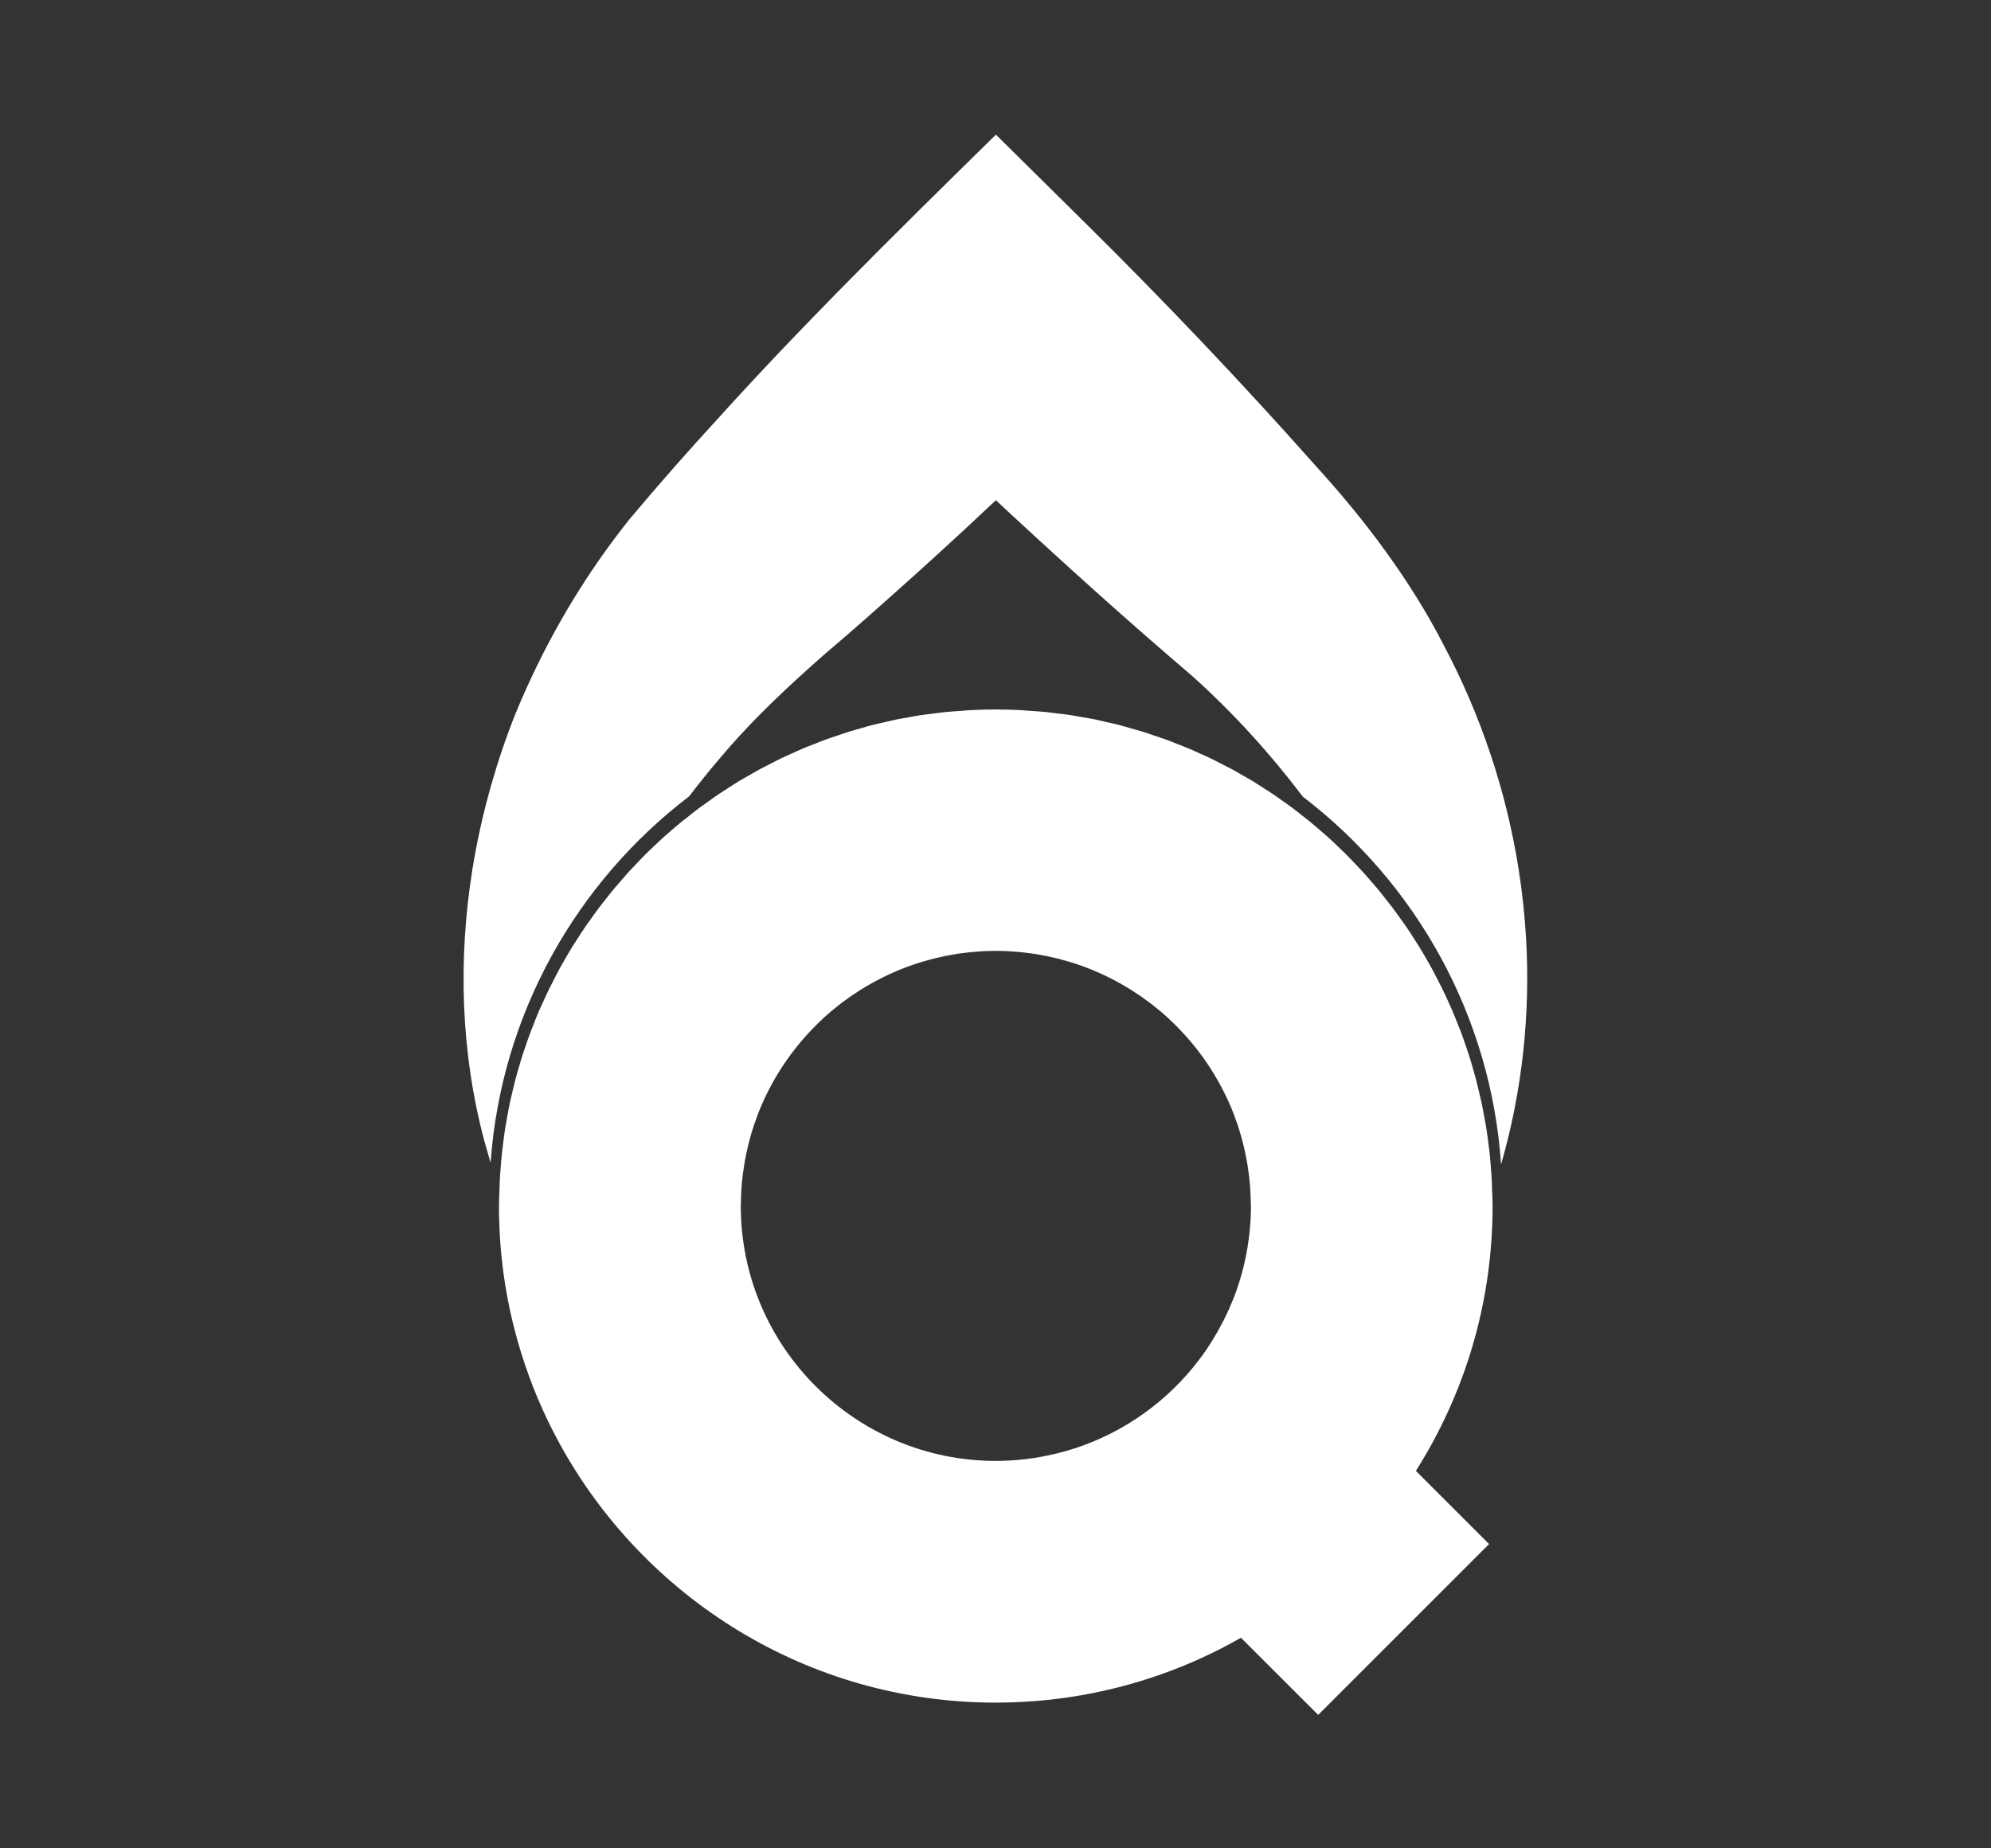
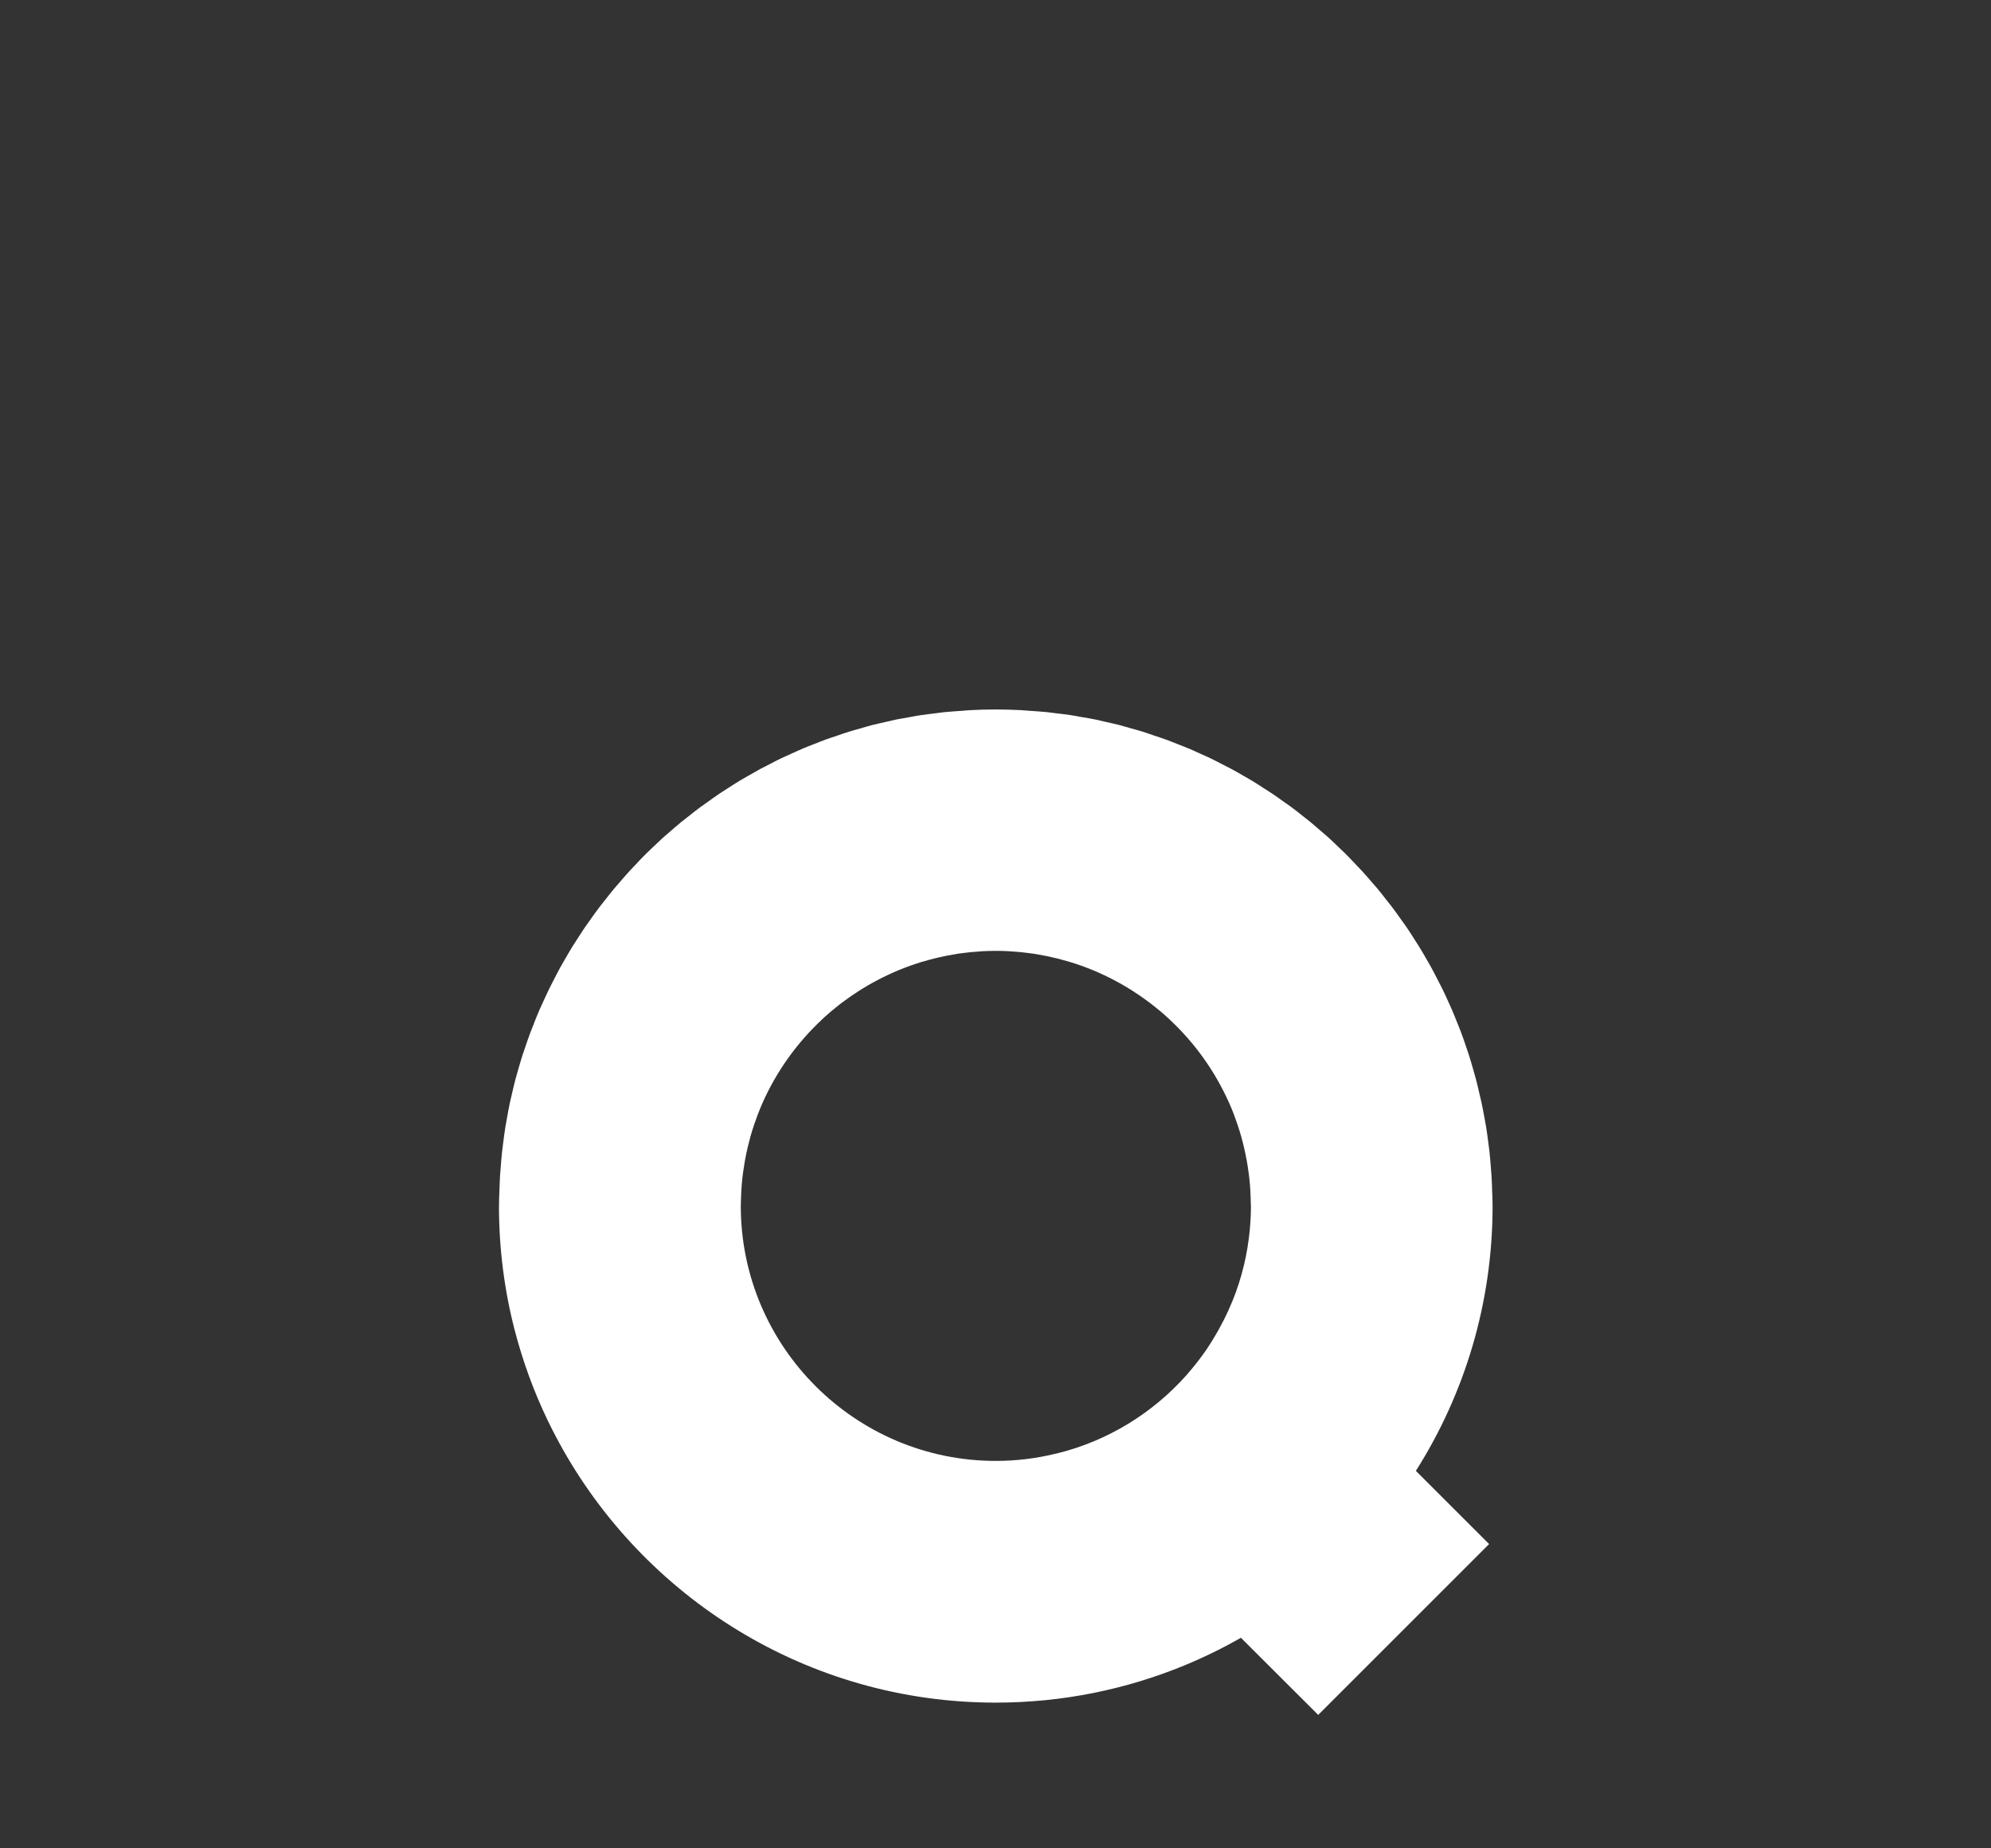
<svg xmlns="http://www.w3.org/2000/svg" version="1.1" id="Layer_1" x="0px" y="0px" viewBox="0 0 300 278.57" style="enable-background:new 0 0 300 278.57;" xml:space="preserve">
  <rect x="0" y="0" width="300" height="278.57" fill="#333333" stroke="none" />
  <style type="text/css">
	.st0{fill:#FFFFFF;}
</style>
  <g>
-     <path class="st0" d="M229.95,141.46c-0.21-3.51-0.58-7.01-1.13-10.49c-1.84-11.64-5.62-23.02-11.2-33.58   c-5.02-9.83-11.96-19.07-19.43-27.24c-11.03-12.44-22.49-24.49-34.29-36.17l-6.53-6.46l-7.31-7.23   c-7.74,7.61-15.91,15.63-23.86,23.73c-2.56,2.61-5.1,5.23-7.6,7.85c-3.46,3.63-6.84,7.25-10.08,10.84   c-4.6,5-9.34,10.37-13.72,15.61c-5.43,6.81-10.06,14.19-13.86,21.97c-1.17,2.4-2.27,4.83-3.28,7.3c-1.42,3.56-2.65,7.21-3.7,10.91   c-1.17,4.14-2.11,8.35-2.79,12.59c-2.16,13.56-1.74,27.48,1.77,40.72c0.21,0.75,0.42,1.5,0.64,2.26c0.11,0.39,0.22,0.79,0.34,1.18   c1.6-22.49,12.99-42.31,29.92-55.23c1.48-1.94,3-3.84,4.57-5.67c3.98-4.77,8.71-9.38,13.49-13.66c1.82-1.64,3.65-3.22,5.46-4.75   c2.56-2.22,5.1-4.47,7.63-6.73c1.9-1.7,3.79-3.4,5.68-5.12c1.4-1.28,2.8-2.55,4.19-3.84c1.74-1.61,3.47-3.24,5.2-4.86   c1.59,1.5,3.21,2.98,4.82,4.47c2.44,2.24,4.88,4.48,7.34,6.7c0.99,0.89,1.97,1.79,2.96,2.67c4.79,4.29,9.63,8.53,14.5,12.69   c6.12,5.5,11.66,11.59,16.63,18.15c16.96,12.97,28.33,32.86,29.87,55.43C229.38,164.39,230.6,152.88,229.95,141.46z" />
    <path class="st0" d="M224.9,181.75L224.9,181.75c-0.01-0.35-0.02-0.7-0.02-1.04c0-0.33-0.03-0.65-0.04-0.97   c-0.02-0.83-0.05-1.66-0.1-2.49c-0.03-0.43-0.07-0.86-0.1-1.29c-0.06-0.83-0.13-1.66-0.22-2.48c-0.05-0.42-0.11-0.83-0.16-1.25   c-0.11-0.82-0.21-1.65-0.35-2.46c-0.07-0.41-0.15-0.81-0.22-1.22c-0.15-0.81-0.29-1.63-0.47-2.43c-0.09-0.4-0.18-0.79-0.28-1.19   c-0.19-0.8-0.37-1.61-0.58-2.4c-0.1-0.39-0.22-0.77-0.33-1.16c-0.22-0.79-0.45-1.58-0.7-2.36c-0.12-0.38-0.26-0.76-0.38-1.13   c-0.26-0.77-0.52-1.55-0.81-2.31c-0.14-0.37-0.29-0.74-0.44-1.11c-0.3-0.76-0.6-1.51-0.92-2.26c-0.16-0.37-0.33-0.73-0.49-1.09   c-0.33-0.74-0.66-1.47-1.02-2.19c-0.18-0.36-0.37-0.71-0.55-1.07c-0.36-0.71-0.73-1.43-1.11-2.12c-0.2-0.35-0.4-0.7-0.6-1.05   c-0.39-0.69-0.79-1.38-1.21-2.05c-0.22-0.35-0.44-0.69-0.66-1.04c-0.42-0.66-0.84-1.32-1.29-1.97c-0.24-0.35-0.49-0.68-0.73-1.02   c-0.45-0.63-0.89-1.26-1.36-1.88c-0.26-0.34-0.53-0.67-0.79-1c-0.47-0.6-0.94-1.21-1.43-1.8c-0.28-0.33-0.57-0.66-0.85-0.98   c-0.49-0.57-0.99-1.15-1.5-1.7c-0.3-0.33-0.61-0.64-0.92-0.97c-0.51-0.54-1.02-1.08-1.55-1.61c-0.33-0.32-0.66-0.63-0.99-0.95   c-0.53-0.51-1.06-1.02-1.6-1.51c-0.35-0.32-0.71-0.62-1.07-0.92c-0.54-0.47-1.08-0.95-1.64-1.41c-0.38-0.31-0.76-0.6-1.14-0.9   c-0.55-0.44-1.1-0.88-1.67-1.3c-0.4-0.3-0.82-0.58-1.23-0.87c-0.56-0.4-1.12-0.81-1.69-1.19c-0.43-0.29-0.87-0.56-1.31-0.84   c-0.57-0.37-1.13-0.74-1.71-1.09c-0.46-0.28-0.93-0.53-1.39-0.8c-0.57-0.33-1.14-0.67-1.73-0.98c-0.49-0.26-0.98-0.5-1.48-0.76   c-0.58-0.3-1.15-0.6-1.74-0.88c-0.51-0.25-1.04-0.47-1.55-0.7c-0.58-0.26-1.16-0.54-1.75-0.78c-0.54-0.23-1.09-0.43-1.64-0.65   c-0.58-0.23-1.16-0.47-1.75-0.68c-0.57-0.21-1.16-0.39-1.74-0.59c-0.57-0.19-1.14-0.4-1.72-0.58c-0.6-0.19-1.21-0.35-1.82-0.52   c-0.57-0.16-1.14-0.34-1.72-0.49c-0.63-0.16-1.27-0.29-1.9-0.44c-0.57-0.13-1.13-0.27-1.7-0.39c-0.67-0.14-1.36-0.25-2.04-0.36   c-0.54-0.1-1.08-0.21-1.63-0.29c-0.73-0.11-1.46-0.19-2.19-0.28c-0.51-0.06-1.02-0.14-1.53-0.19c-0.83-0.08-1.67-0.13-2.51-0.19   c-0.43-0.03-0.85-0.07-1.27-0.1c-1.27-0.06-2.55-0.1-3.83-0.1c-1.28,0-2.56,0.03-3.83,0.1c-0.43,0.02-0.85,0.07-1.28,0.1   c-0.84,0.06-1.67,0.11-2.5,0.19c-0.51,0.05-1.02,0.13-1.53,0.19c-0.73,0.09-1.47,0.17-2.19,0.28c-0.55,0.08-1.09,0.19-1.63,0.29   c-0.68,0.12-1.36,0.23-2.03,0.36c-0.57,0.12-1.14,0.26-1.7,0.39c-0.63,0.15-1.27,0.28-1.9,0.44c-0.58,0.15-1.15,0.32-1.72,0.49   c-0.61,0.17-1.22,0.33-1.82,0.52c-0.58,0.18-1.15,0.38-1.72,0.58c-0.58,0.2-1.17,0.38-1.74,0.59c-0.59,0.21-1.16,0.45-1.75,0.68   c-0.55,0.21-1.1,0.42-1.64,0.65c-0.59,0.25-1.17,0.52-1.75,0.78c-0.52,0.23-1.04,0.46-1.55,0.7c-0.59,0.28-1.16,0.58-1.73,0.88   c-0.49,0.25-0.99,0.5-1.48,0.76c-0.58,0.32-1.15,0.65-1.73,0.98c-0.46,0.27-0.93,0.52-1.39,0.8c-0.58,0.35-1.15,0.73-1.72,1.09   c-0.43,0.28-0.87,0.55-1.3,0.84c-0.58,0.39-1.13,0.79-1.7,1.2c-0.41,0.29-0.82,0.57-1.23,0.87c-0.57,0.42-1.12,0.86-1.67,1.3   c-0.38,0.3-0.77,0.59-1.15,0.9c-0.56,0.46-1.09,0.93-1.64,1.4c-0.36,0.31-0.72,0.61-1.07,0.93c-0.54,0.49-1.07,1-1.6,1.5   c-0.33,0.32-0.67,0.63-0.99,0.95c-0.53,0.52-1.04,1.07-1.55,1.61c-0.31,0.32-0.62,0.64-0.92,0.97c-0.51,0.56-1,1.13-1.49,1.7   c-0.28,0.33-0.58,0.65-0.86,0.99c-0.49,0.59-0.96,1.19-1.43,1.79c-0.26,0.34-0.53,0.66-0.79,1c-0.47,0.62-0.91,1.25-1.36,1.88   c-0.24,0.34-0.49,0.68-0.73,1.02c-0.44,0.65-0.86,1.31-1.29,1.97c-0.22,0.35-0.45,0.69-0.67,1.04c-0.41,0.67-0.81,1.36-1.2,2.04   c-0.2,0.35-0.41,0.7-0.61,1.06c-0.38,0.7-0.75,1.41-1.11,2.12c-0.18,0.36-0.37,0.71-0.55,1.08c-0.35,0.72-0.69,1.45-1.02,2.19   c-0.16,0.37-0.34,0.73-0.5,1.09c-0.32,0.74-0.62,1.49-0.91,2.25c-0.15,0.37-0.3,0.74-0.44,1.12c-0.29,0.76-0.55,1.53-0.81,2.3   c-0.13,0.38-0.26,0.76-0.39,1.14c-0.25,0.78-0.47,1.56-0.7,2.35c-0.11,0.39-0.23,0.78-0.33,1.17c-0.21,0.79-0.4,1.59-0.58,2.39   c-0.09,0.4-0.19,0.8-0.28,1.2c-0.17,0.8-0.32,1.61-0.46,2.42c-0.07,0.41-0.15,0.82-0.22,1.23c-0.13,0.81-0.24,1.63-0.34,2.45   c-0.05,0.42-0.11,0.84-0.16,1.26c-0.09,0.82-0.16,1.64-0.22,2.47c-0.03,0.43-0.07,0.87-0.1,1.3c-0.05,0.82-0.07,1.65-0.1,2.48   c-0.01,0.33-0.03,0.65-0.04,0.98c0,0.35-0.01,0.69-0.01,1.04h-0.01c0,6.45,0.82,12.71,2.36,18.68c0.62,2.39,1.35,4.73,2.19,7.03   s1.79,4.53,2.84,6.71c0.53,1.09,1.08,2.17,1.66,3.23c12.69,23.33,37.43,39.2,65.8,39.2c0,0,0,0,0,0c0,0,0,0,0,0   c10.07,0,19.68-2,28.46-5.62c2.93-1.21,5.76-2.6,8.49-4.15c0,0,0,0,0,0l11.64,11.62l25.75-25.75l-11.03-11.03l0,0c0,0,0,0,0,0   C220.67,210.11,224.9,196.43,224.9,181.75z M186.27,194.6c-0.72,2.02-1.62,3.96-2.65,5.81c-0.32,0.57-0.65,1.13-0.99,1.68   c-0.27,0.42-0.53,0.85-0.81,1.26c-0.69,1.01-1.43,1.98-2.2,2.91c-0.28,0.34-0.56,0.67-0.85,1c-5.09,5.72-11.86,9.92-19.54,11.8l0,0   c0,0,0,0,0,0c-0.08,0.02-0.17,0.03-0.25,0.05c-2.87,0.7-5.86,1.07-8.93,1.07c-21.18,0-38.43-17.23-38.43-38.43h0   c0-0.35,0.02-0.7,0.03-1.05c0.02-0.76,0.06-1.51,0.12-2.25c0,0,0,0,0,0c0.05-0.6,0.12-1.2,0.2-1.79c0-0.02,0-0.04,0.01-0.06   c0.08-0.58,0.17-1.16,0.27-1.73c0.01-0.03,0.01-0.06,0.02-0.09c0.1-0.56,0.22-1.12,0.35-1.68c0.01-0.04,0.02-0.07,0.02-0.11   c0.13-0.55,0.27-1.1,0.42-1.64c0.01-0.04,0.02-0.07,0.03-0.11c0.15-0.54,0.32-1.08,0.5-1.61c0.01-0.03,0.02-0.07,0.03-0.1   c0.18-0.53,0.37-1.06,0.57-1.59c0.01-0.03,0.02-0.05,0.03-0.08c0.21-0.53,0.42-1.06,0.65-1.58c0.01-0.01,0.01-0.03,0.02-0.04   c2.12-4.79,5.2-9.07,8.98-12.6c0.05-0.05,0.1-0.1,0.15-0.15c0.33-0.31,0.68-0.6,1.02-0.9c0.11-0.1,0.22-0.2,0.34-0.29   c0.31-0.26,0.63-0.52,0.95-0.77c0.15-0.12,0.3-0.24,0.46-0.36c0.3-0.23,0.61-0.45,0.92-0.67c0.18-0.13,0.36-0.26,0.55-0.39   c0.29-0.2,0.59-0.4,0.9-0.6c0.21-0.13,0.41-0.27,0.62-0.4c0.29-0.18,0.59-0.36,0.88-0.53c0.23-0.13,0.45-0.27,0.68-0.39   c0.29-0.16,0.58-0.32,0.87-0.47c0.25-0.13,0.49-0.26,0.74-0.38c0.29-0.14,0.58-0.28,0.87-0.42c0.26-0.12,0.53-0.24,0.79-0.36   c0.29-0.13,0.57-0.25,0.86-0.37c0.28-0.11,0.56-0.22,0.84-0.33c0.28-0.11,0.57-0.22,0.86-0.32c0.29-0.1,0.59-0.2,0.88-0.3   c0.28-0.09,0.57-0.19,0.85-0.27c0.31-0.09,0.62-0.18,0.93-0.26c0.28-0.08,0.56-0.16,0.85-0.23c0.32-0.08,0.65-0.15,0.98-0.23   c0.28-0.06,0.55-0.13,0.83-0.18c0.34-0.07,0.69-0.13,1.03-0.19c0.27-0.05,0.54-0.1,0.81-0.14c0.37-0.05,0.74-0.1,1.11-0.14   c0.26-0.03,0.51-0.07,0.76-0.09c0.42-0.04,0.84-0.07,1.26-0.1c0.21-0.01,0.42-0.04,0.64-0.05c0.64-0.03,1.28-0.05,1.93-0.05   s1.29,0.02,1.93,0.05c0.21,0.01,0.42,0.03,0.64,0.05c0.42,0.03,0.84,0.05,1.26,0.1c0.26,0.03,0.51,0.06,0.77,0.09   c0.37,0.04,0.74,0.09,1.11,0.14c0.27,0.04,0.54,0.09,0.81,0.14c0.35,0.06,0.69,0.12,1.03,0.19c0.28,0.06,0.55,0.12,0.83,0.18   c0.33,0.07,0.65,0.15,0.98,0.23c0.28,0.07,0.56,0.15,0.85,0.23c0.31,0.09,0.62,0.17,0.93,0.26c0.29,0.09,0.57,0.18,0.86,0.27   c0.3,0.1,0.59,0.2,0.88,0.3c0.29,0.1,0.57,0.21,0.86,0.32c0.28,0.11,0.56,0.22,0.84,0.33c0.29,0.12,0.58,0.24,0.86,0.37   c0.27,0.12,0.53,0.24,0.79,0.36c0.29,0.14,0.58,0.28,0.87,0.42c0.25,0.12,0.49,0.25,0.74,0.38c0.29,0.15,0.59,0.31,0.87,0.47   c0.23,0.13,0.46,0.26,0.68,0.39c0.3,0.17,0.59,0.35,0.88,0.53c0.21,0.13,0.41,0.26,0.62,0.4c0.3,0.2,0.6,0.39,0.9,0.6   c0.18,0.13,0.36,0.26,0.55,0.39c0.31,0.22,0.62,0.44,0.92,0.67c0.15,0.12,0.31,0.24,0.46,0.36c0.32,0.25,0.64,0.51,0.96,0.77   c0.11,0.1,0.22,0.19,0.34,0.29c0.34,0.3,0.69,0.59,1.02,0.9c0.05,0.05,0.1,0.1,0.15,0.15c3.79,3.53,6.86,7.81,8.99,12.61   c0.01,0.01,0.01,0.02,0.02,0.03c0.23,0.52,0.45,1.05,0.65,1.58c0.01,0.03,0.02,0.05,0.03,0.08c0.2,0.53,0.39,1.06,0.57,1.59   c0.01,0.03,0.02,0.06,0.03,0.1c0.18,0.53,0.34,1.07,0.5,1.62c0.01,0.04,0.02,0.07,0.03,0.11c0.15,0.54,0.29,1.09,0.42,1.65   c0.01,0.03,0.02,0.07,0.02,0.1c0.13,0.56,0.25,1.12,0.35,1.69c0.01,0.03,0.01,0.06,0.02,0.09c0.1,0.57,0.2,1.15,0.27,1.73   c0,0.02,0,0.03,0.01,0.05c0.08,0.6,0.15,1.19,0.2,1.8c0.06,0.75,0.1,1.5,0.12,2.26c0.01,0.35,0.03,0.7,0.03,1.05h0h0.01   c0,0.75-0.03,1.48-0.07,2.22C188.2,187.68,187.47,191.25,186.27,194.6z" />
  </g>
</svg>